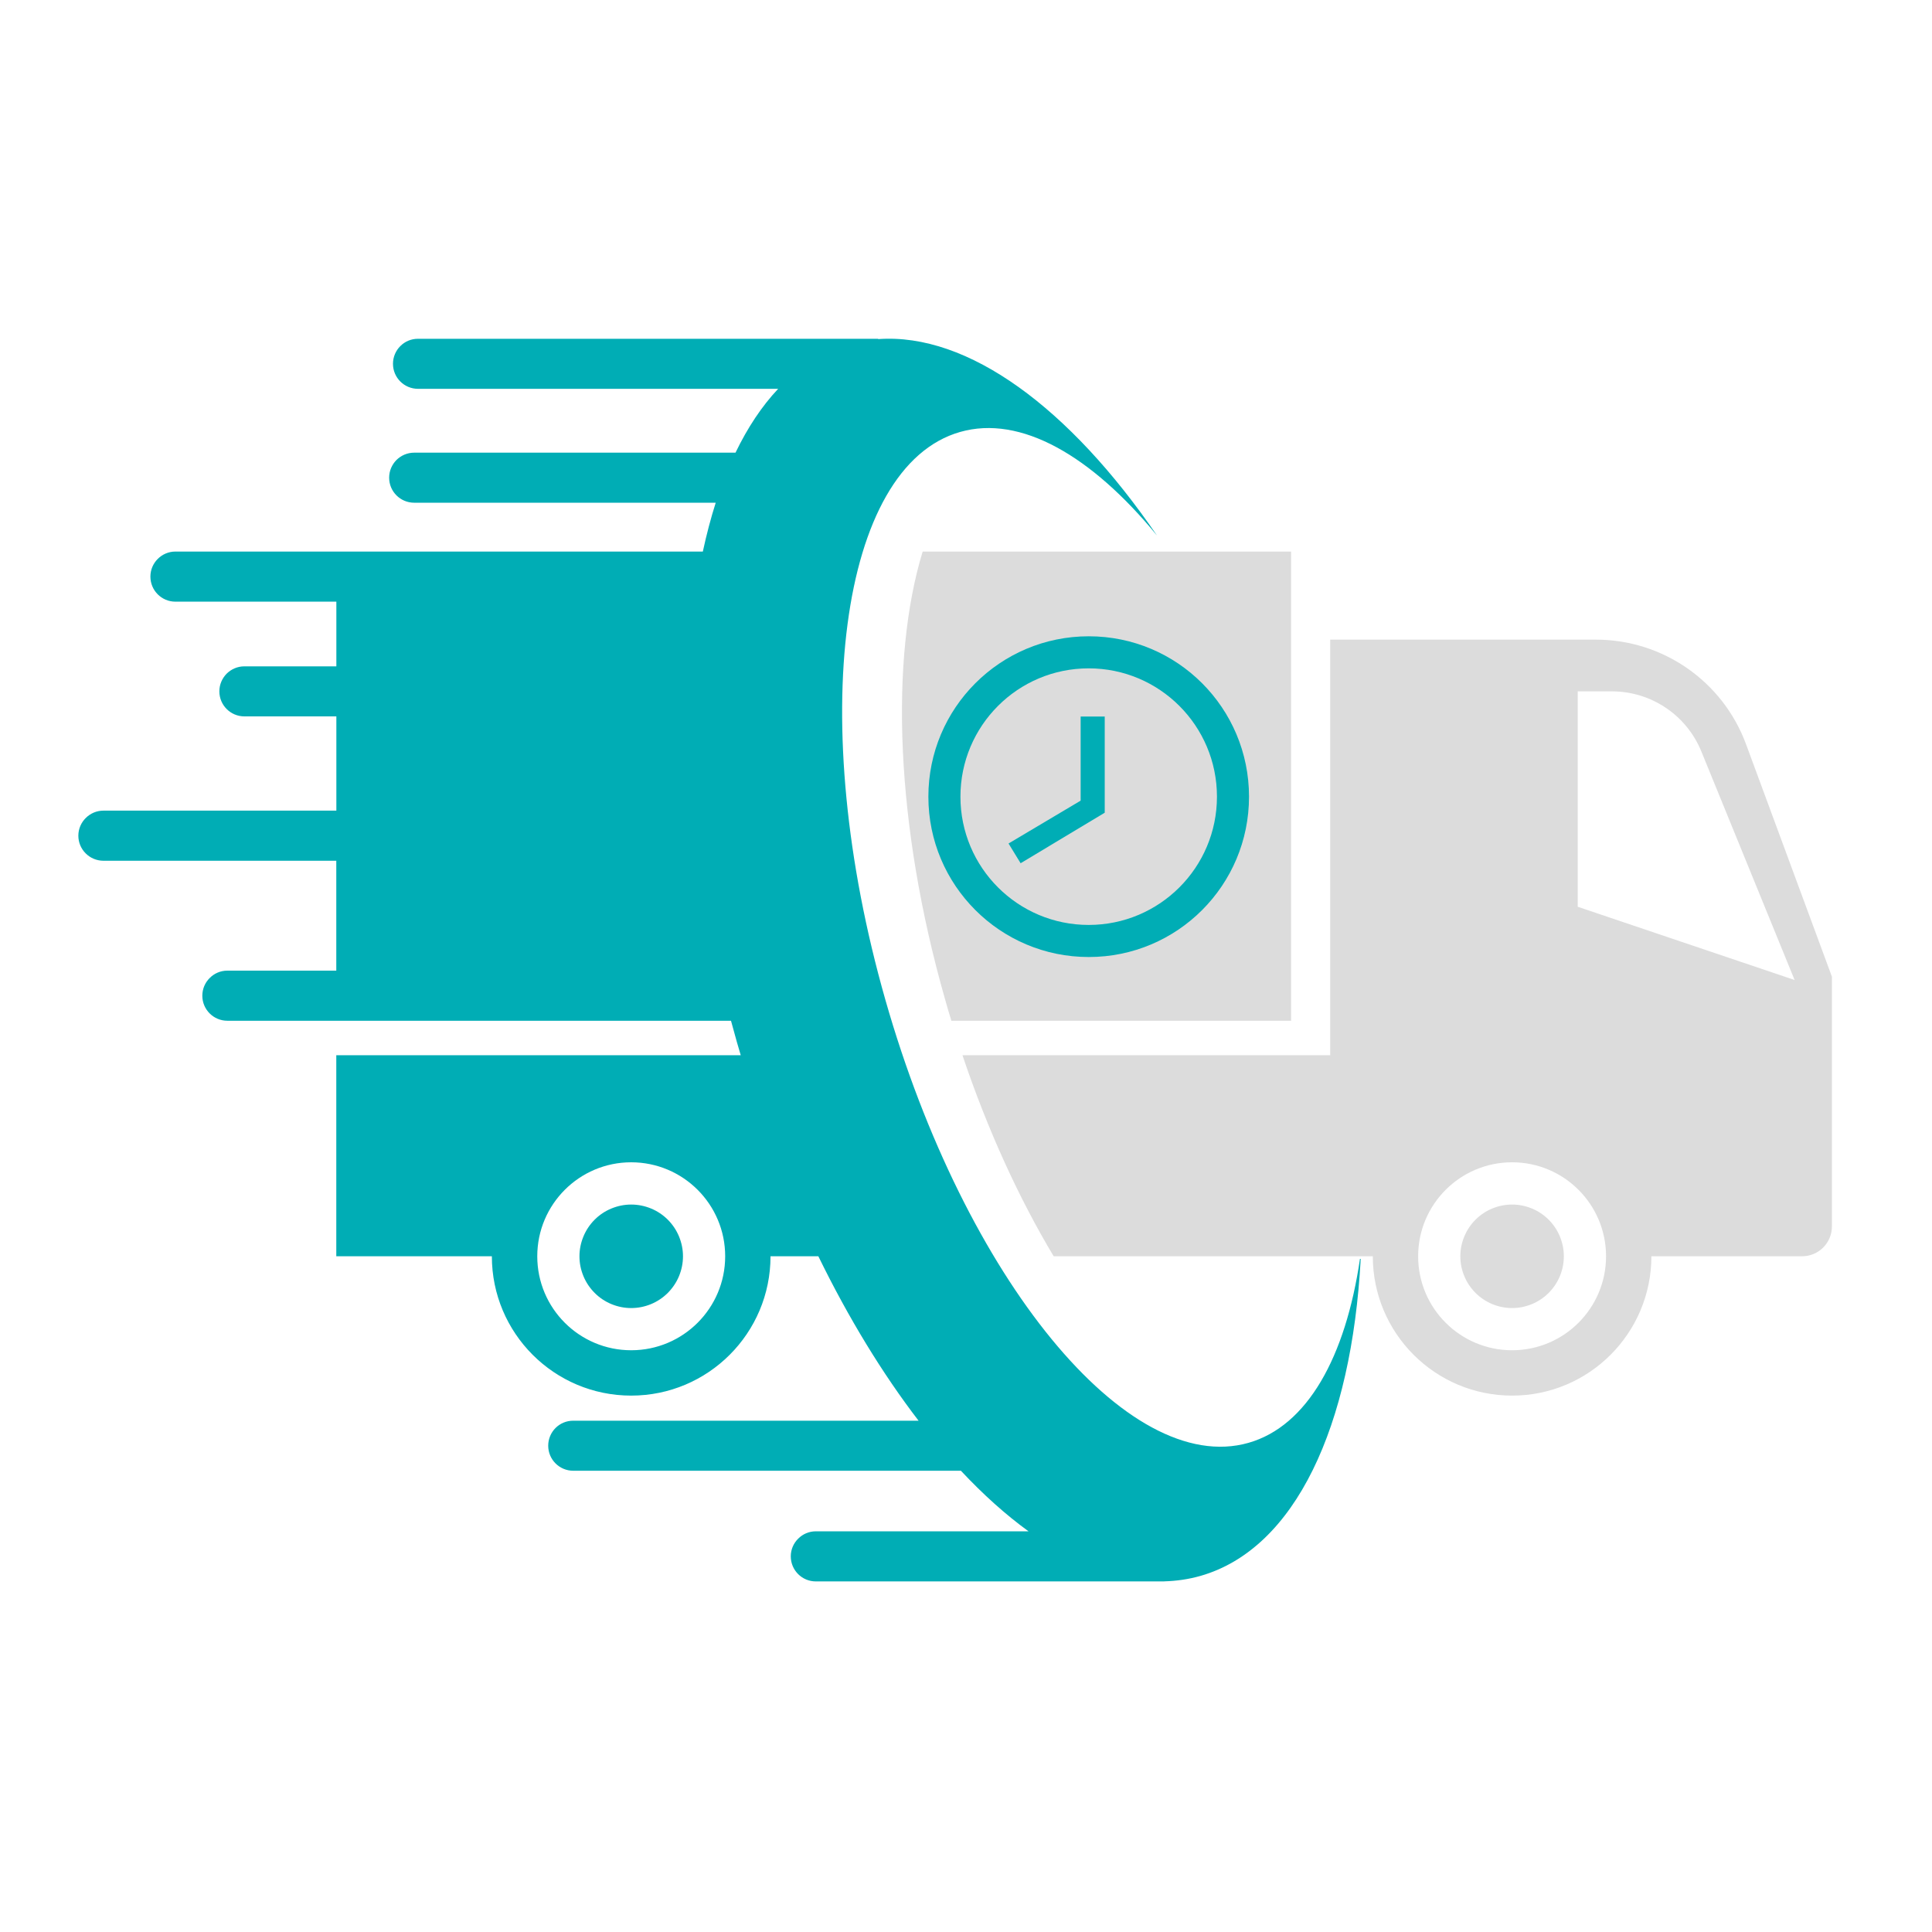
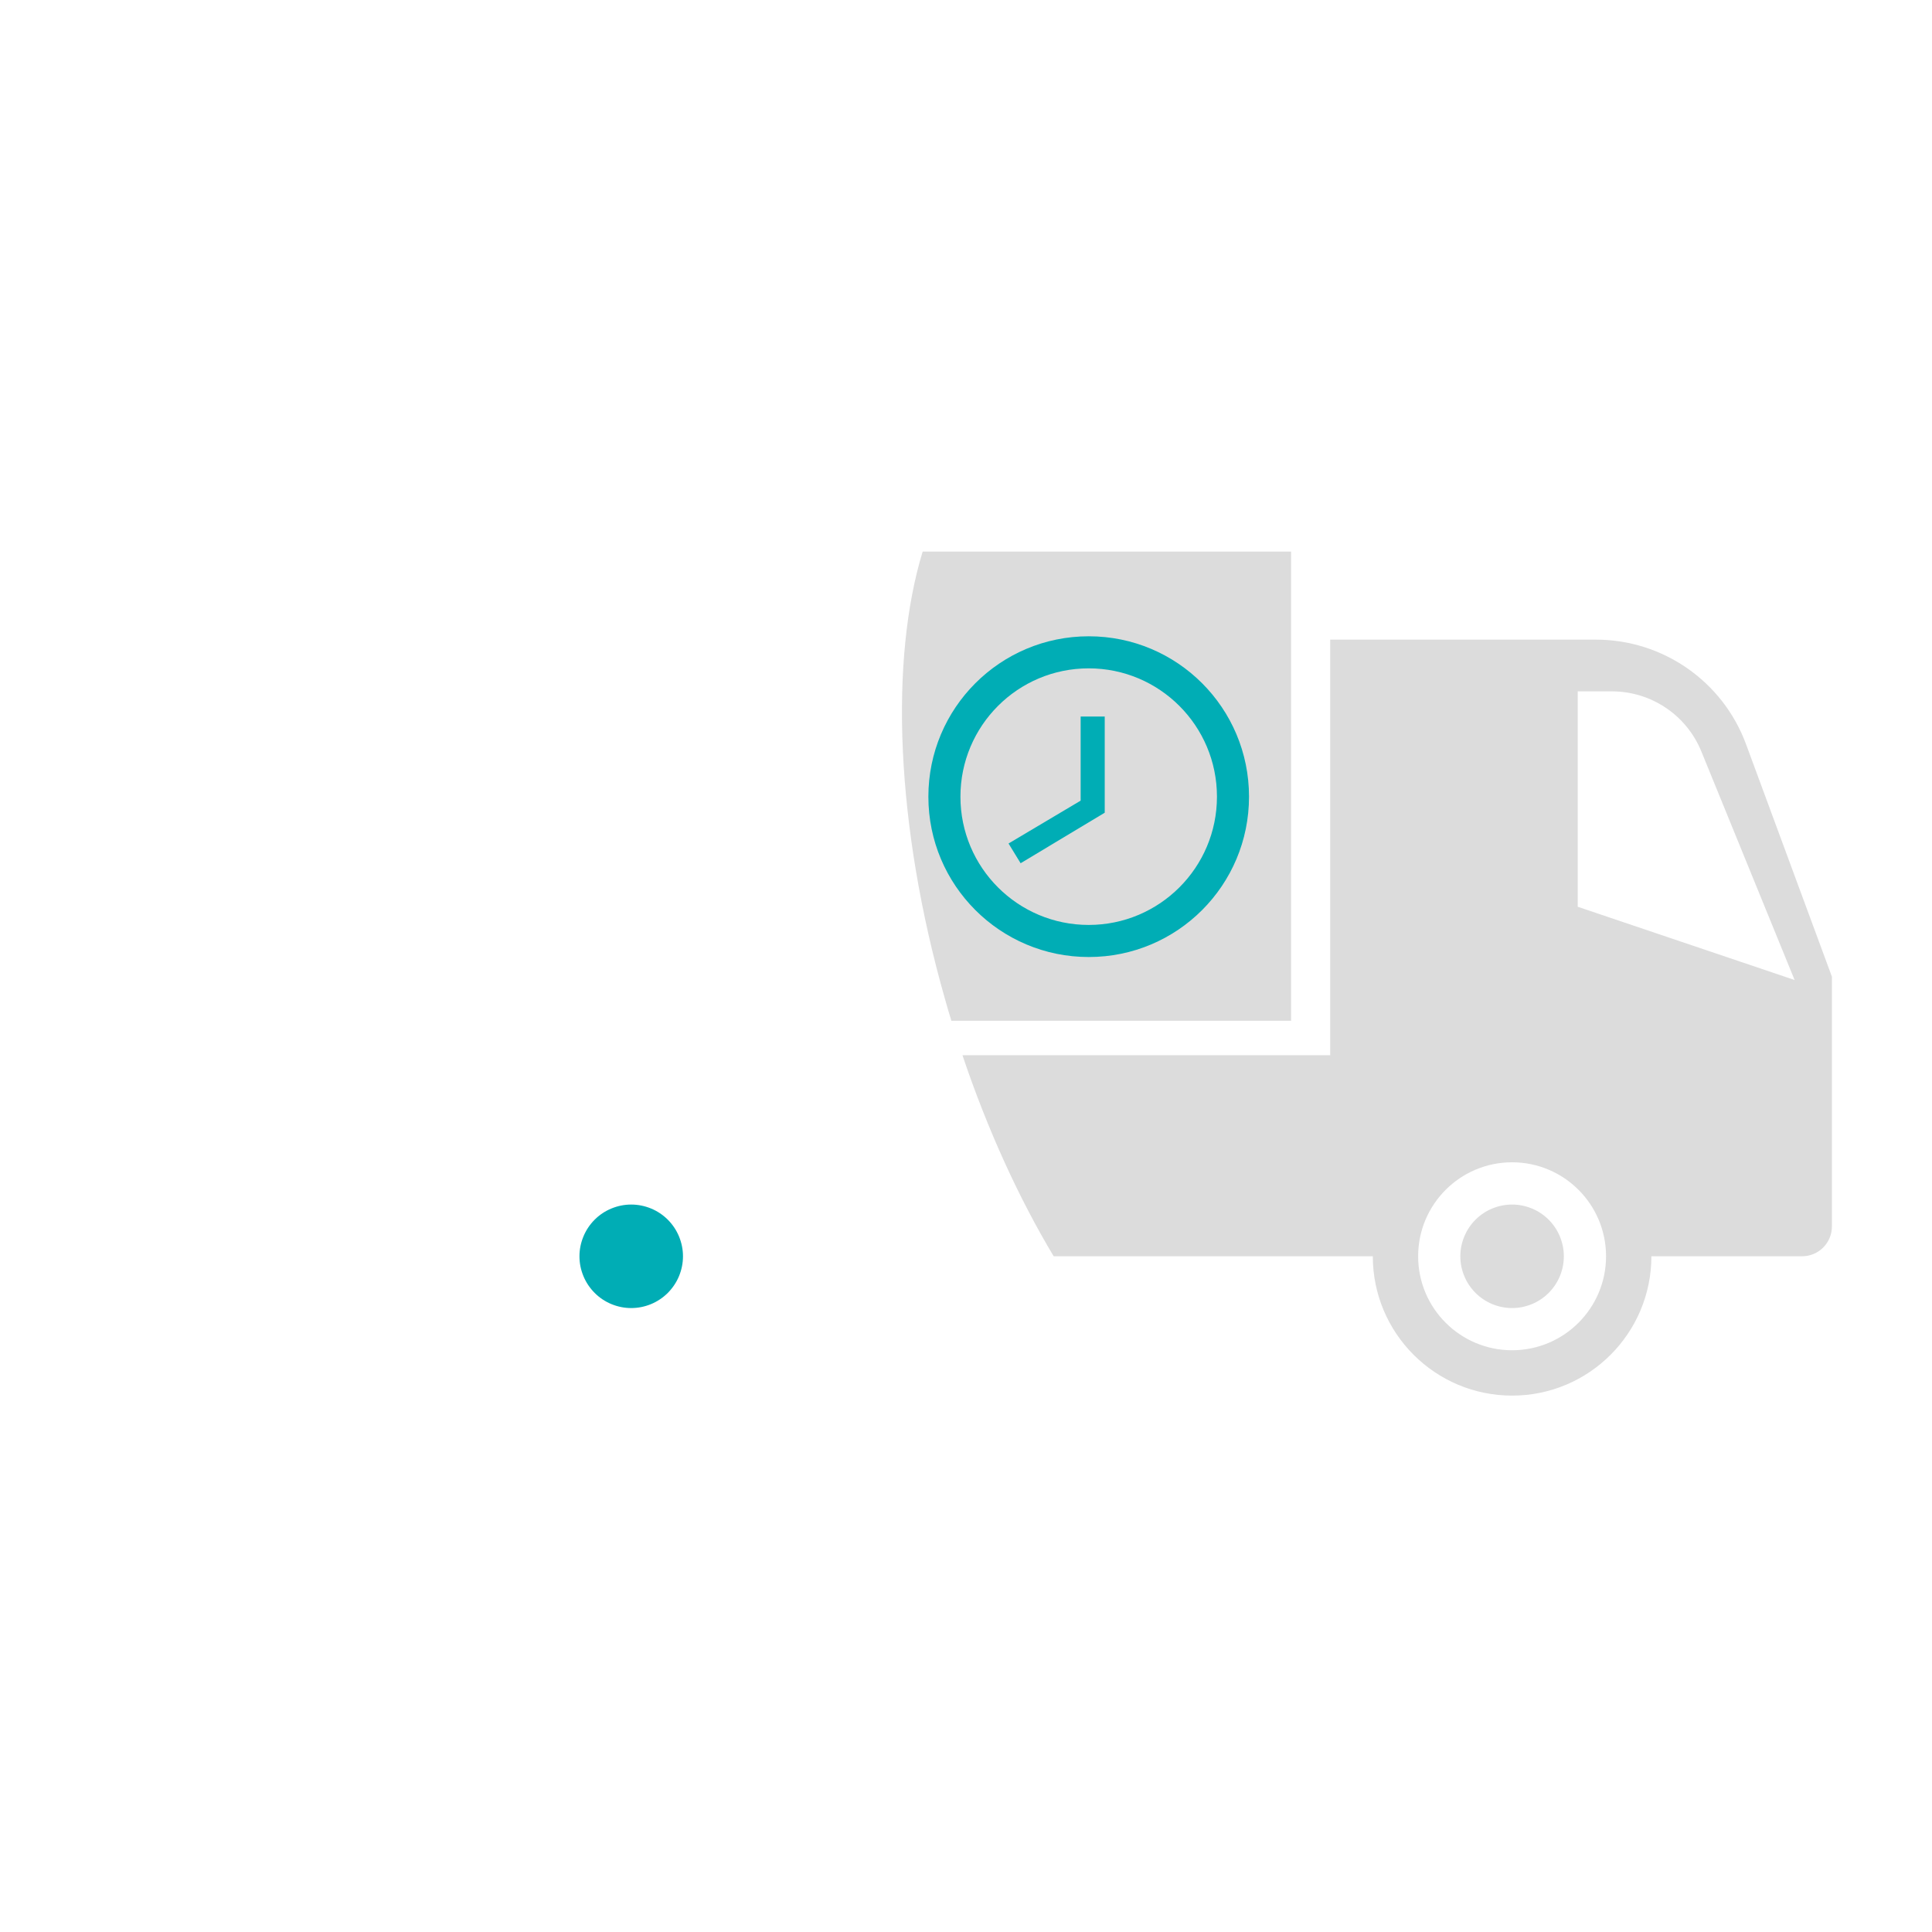
<svg xmlns="http://www.w3.org/2000/svg" width="150" zoomAndPan="magnify" viewBox="0 0 112.5 112.5" height="150" preserveAspectRatio="xMidYMid meet" version="1.0">
  <defs>
    <clipPath id="20688d6430">
      <path d="M 4.566 19.352 L 80 19.352 L 80 92.359 L 4.566 92.359 Z M 4.566 19.352 " clip-rule="nonzero" />
    </clipPath>
    <clipPath id="b80afb6ce7">
      <path d="M 56 37 L 106.672 37 L 106.672 82 L 56 82 Z M 56 37 " clip-rule="nonzero" />
    </clipPath>
    <clipPath id="37aebfe4a0">
      <path d="M 54.059 37.051 L 72.73 37.051 L 72.73 55.941 L 54.059 55.941 Z M 54.059 37.051 " clip-rule="nonzero" />
    </clipPath>
  </defs>
  <path fill="#00adb5" d="M 33.742 73.152 C 33.742 73.555 33.82 73.938 33.973 74.309 C 34.125 74.676 34.344 75 34.625 75.285 C 34.906 75.566 35.234 75.785 35.602 75.938 C 35.973 76.09 36.355 76.168 36.754 76.168 C 37.156 76.168 37.539 76.09 37.91 75.938 C 38.277 75.785 38.605 75.566 38.887 75.285 C 39.168 75 39.387 74.676 39.539 74.309 C 39.691 73.938 39.77 73.555 39.77 73.152 C 39.77 72.754 39.691 72.371 39.539 72 C 39.387 71.633 39.168 71.305 38.887 71.023 C 38.605 70.742 38.277 70.523 37.91 70.371 C 37.539 70.219 37.156 70.141 36.754 70.141 C 36.355 70.141 35.973 70.219 35.602 70.371 C 35.234 70.523 34.906 70.742 34.625 71.023 C 34.344 71.305 34.125 71.633 33.973 72 C 33.82 72.371 33.742 72.754 33.742 73.152 Z M 33.742 73.152 " fill-opacity="1" fill-rule="nonzero" />
  <g clip-path="url(#20688d6430)">
-     <path fill="#00adb5" d="M 4.992 47.633 C 5.258 47.367 5.621 47.203 6.023 47.203 L 19.586 47.203 L 19.586 41.715 L 14.23 41.715 C 13.426 41.715 12.773 41.062 12.773 40.258 C 12.773 39.855 12.938 39.492 13.199 39.227 C 13.465 38.965 13.828 38.801 14.23 38.801 L 19.586 38.801 L 19.586 35.035 L 10.215 35.035 C 9.41 35.035 8.758 34.383 8.758 33.574 C 8.758 33.172 8.922 32.809 9.184 32.547 C 9.449 32.281 9.812 32.117 10.215 32.117 L 40.926 32.117 C 41.141 31.121 41.391 30.172 41.676 29.273 L 24.117 29.273 C 23.312 29.273 22.66 28.621 22.66 27.816 C 22.66 27.414 22.824 27.051 23.086 26.785 C 23.352 26.523 23.715 26.359 24.117 26.359 L 42.828 26.359 C 43.531 24.902 44.359 23.652 45.312 22.641 L 24.34 22.641 C 23.535 22.641 22.883 21.988 22.883 21.184 C 22.883 20.781 23.047 20.414 23.312 20.152 C 23.574 19.887 23.938 19.727 24.34 19.727 L 51.137 19.727 L 51.137 19.746 C 56.375 19.367 62.297 23.766 67.375 31.188 C 63.551 26.527 59.43 24.148 55.91 25.152 C 48.867 27.16 46.918 41.965 51.555 58.219 C 56.191 74.473 65.66 86.023 72.699 84.016 C 76.125 83.039 78.348 79.031 79.191 73.305 L 79.234 73.305 C 78.707 83.035 75.438 90.184 69.898 91.766 C 69.211 91.961 68.508 92.062 67.793 92.082 L 67.793 92.086 L 47.508 92.086 C 46.699 92.086 46.047 91.434 46.047 90.625 C 46.047 90.223 46.211 89.859 46.477 89.598 C 46.738 89.332 47.102 89.168 47.508 89.168 L 59.891 89.168 C 58.566 88.207 57.246 87.023 55.953 85.641 L 33.379 85.641 C 32.574 85.641 31.922 84.988 31.922 84.184 C 31.922 83.781 32.086 83.414 32.348 83.152 C 32.613 82.887 32.977 82.727 33.379 82.727 L 53.488 82.727 C 51.402 80.008 49.422 76.777 47.652 73.152 L 44.867 73.152 C 44.867 77.633 41.234 81.266 36.754 81.266 C 32.273 81.266 28.641 77.633 28.641 73.152 L 19.582 73.152 L 19.582 61.445 L 43.133 61.445 C 43.059 61.191 42.984 60.938 42.91 60.684 C 42.793 60.27 42.676 59.852 42.566 59.438 L 13.238 59.438 C 12.434 59.438 11.781 58.785 11.781 57.98 C 11.781 57.578 11.945 57.211 12.211 56.949 C 12.473 56.684 12.836 56.52 13.238 56.52 L 19.582 56.52 L 19.582 50.121 L 6.023 50.121 C 5.219 50.121 4.562 49.469 4.562 48.664 C 4.562 48.262 4.727 47.895 4.992 47.633 Z M 36.754 67.68 C 33.734 67.68 31.285 70.133 31.285 73.152 C 31.285 74.664 31.895 76.031 32.887 77.023 C 33.875 78.012 35.246 78.625 36.754 78.625 C 39.777 78.625 42.227 76.176 42.227 73.152 C 42.227 70.133 39.777 67.68 36.754 67.68 Z M 36.754 67.68 " fill-opacity="1" fill-rule="nonzero" />
-   </g>
+     </g>
  <path fill="#dcdcdc" d="M 85.035 73.152 C 85.035 73.555 85.113 73.938 85.266 74.309 C 85.418 74.676 85.637 75 85.918 75.285 C 86.199 75.566 86.527 75.785 86.895 75.938 C 87.266 76.09 87.648 76.168 88.051 76.168 C 88.449 76.168 88.832 76.09 89.203 75.938 C 89.57 75.785 89.898 75.566 90.18 75.285 C 90.461 75 90.68 74.676 90.832 74.309 C 90.984 73.938 91.062 73.555 91.062 73.152 C 91.062 72.754 90.984 72.371 90.832 72 C 90.68 71.633 90.461 71.305 90.18 71.023 C 89.898 70.742 89.57 70.523 89.203 70.371 C 88.832 70.219 88.449 70.141 88.051 70.141 C 87.648 70.141 87.266 70.219 86.895 70.371 C 86.527 70.523 86.199 70.742 85.918 71.023 C 85.637 71.305 85.418 71.633 85.266 72 C 85.113 72.371 85.035 72.754 85.035 73.152 Z M 85.035 73.152 " fill-opacity="1" fill-rule="nonzero" />
  <path fill="#dcdcdc" d="M 55.039 58.219 C 52.125 48.012 51.812 38.371 53.727 32.117 L 75.18 32.117 L 75.18 59.438 L 55.398 59.438 C 55.273 59.035 55.156 58.629 55.039 58.219 Z M 55.039 58.219 " fill-opacity="1" fill-rule="nonzero" />
  <g clip-path="url(#b80afb6ce7)">
    <path fill="#dcdcdc" d="M 56.039 61.445 L 77.457 61.445 L 77.457 37.246 L 92.93 37.246 C 96.832 37.246 100.32 39.676 101.672 43.336 L 106.672 56.871 L 106.672 71.418 C 106.672 72.375 105.895 73.152 104.934 73.152 L 96.16 73.152 C 96.16 77.633 92.527 81.266 88.051 81.266 C 83.57 81.266 79.938 77.633 79.938 73.152 L 61.355 73.152 C 59.348 69.805 57.523 65.836 56.043 61.445 Z M 104.5 57.066 L 99.07 43.758 C 98.207 41.641 96.148 40.258 93.863 40.258 L 91.871 40.258 L 91.871 52.801 Z M 84.18 77.023 C 85.168 78.012 86.539 78.625 88.047 78.625 C 91.07 78.625 93.52 76.176 93.52 73.152 C 93.52 70.133 91.07 67.68 88.047 67.68 C 85.027 67.68 82.578 70.133 82.578 73.152 C 82.578 74.664 83.188 76.031 84.18 77.023 Z M 84.18 77.023 " fill-opacity="1" fill-rule="nonzero" />
  </g>
  <g clip-path="url(#37aebfe4a0)">
    <path fill="#00adb5" d="M 63.398 37.051 C 68.559 37.051 72.73 41.23 72.73 46.391 C 72.73 51.547 68.559 55.727 63.398 55.727 C 58.238 55.727 54.059 51.547 54.059 46.391 C 54.059 41.23 58.238 37.051 63.398 37.051 Z M 63.395 53.859 C 67.52 53.859 70.863 50.516 70.863 46.391 C 70.863 42.262 67.52 38.918 63.395 38.918 C 59.266 38.918 55.926 42.262 55.926 46.391 C 55.926 50.516 59.266 53.859 63.395 53.859 Z M 63.395 53.859 " fill-opacity="1" fill-rule="nonzero" />
  </g>
  <path fill="#00adb5" d="M 62.926 41.723 L 64.328 41.723 L 64.328 47.324 L 59.43 50.266 L 58.727 49.117 L 62.926 46.621 Z M 62.926 41.723 " fill-opacity="1" fill-rule="nonzero" />
</svg>